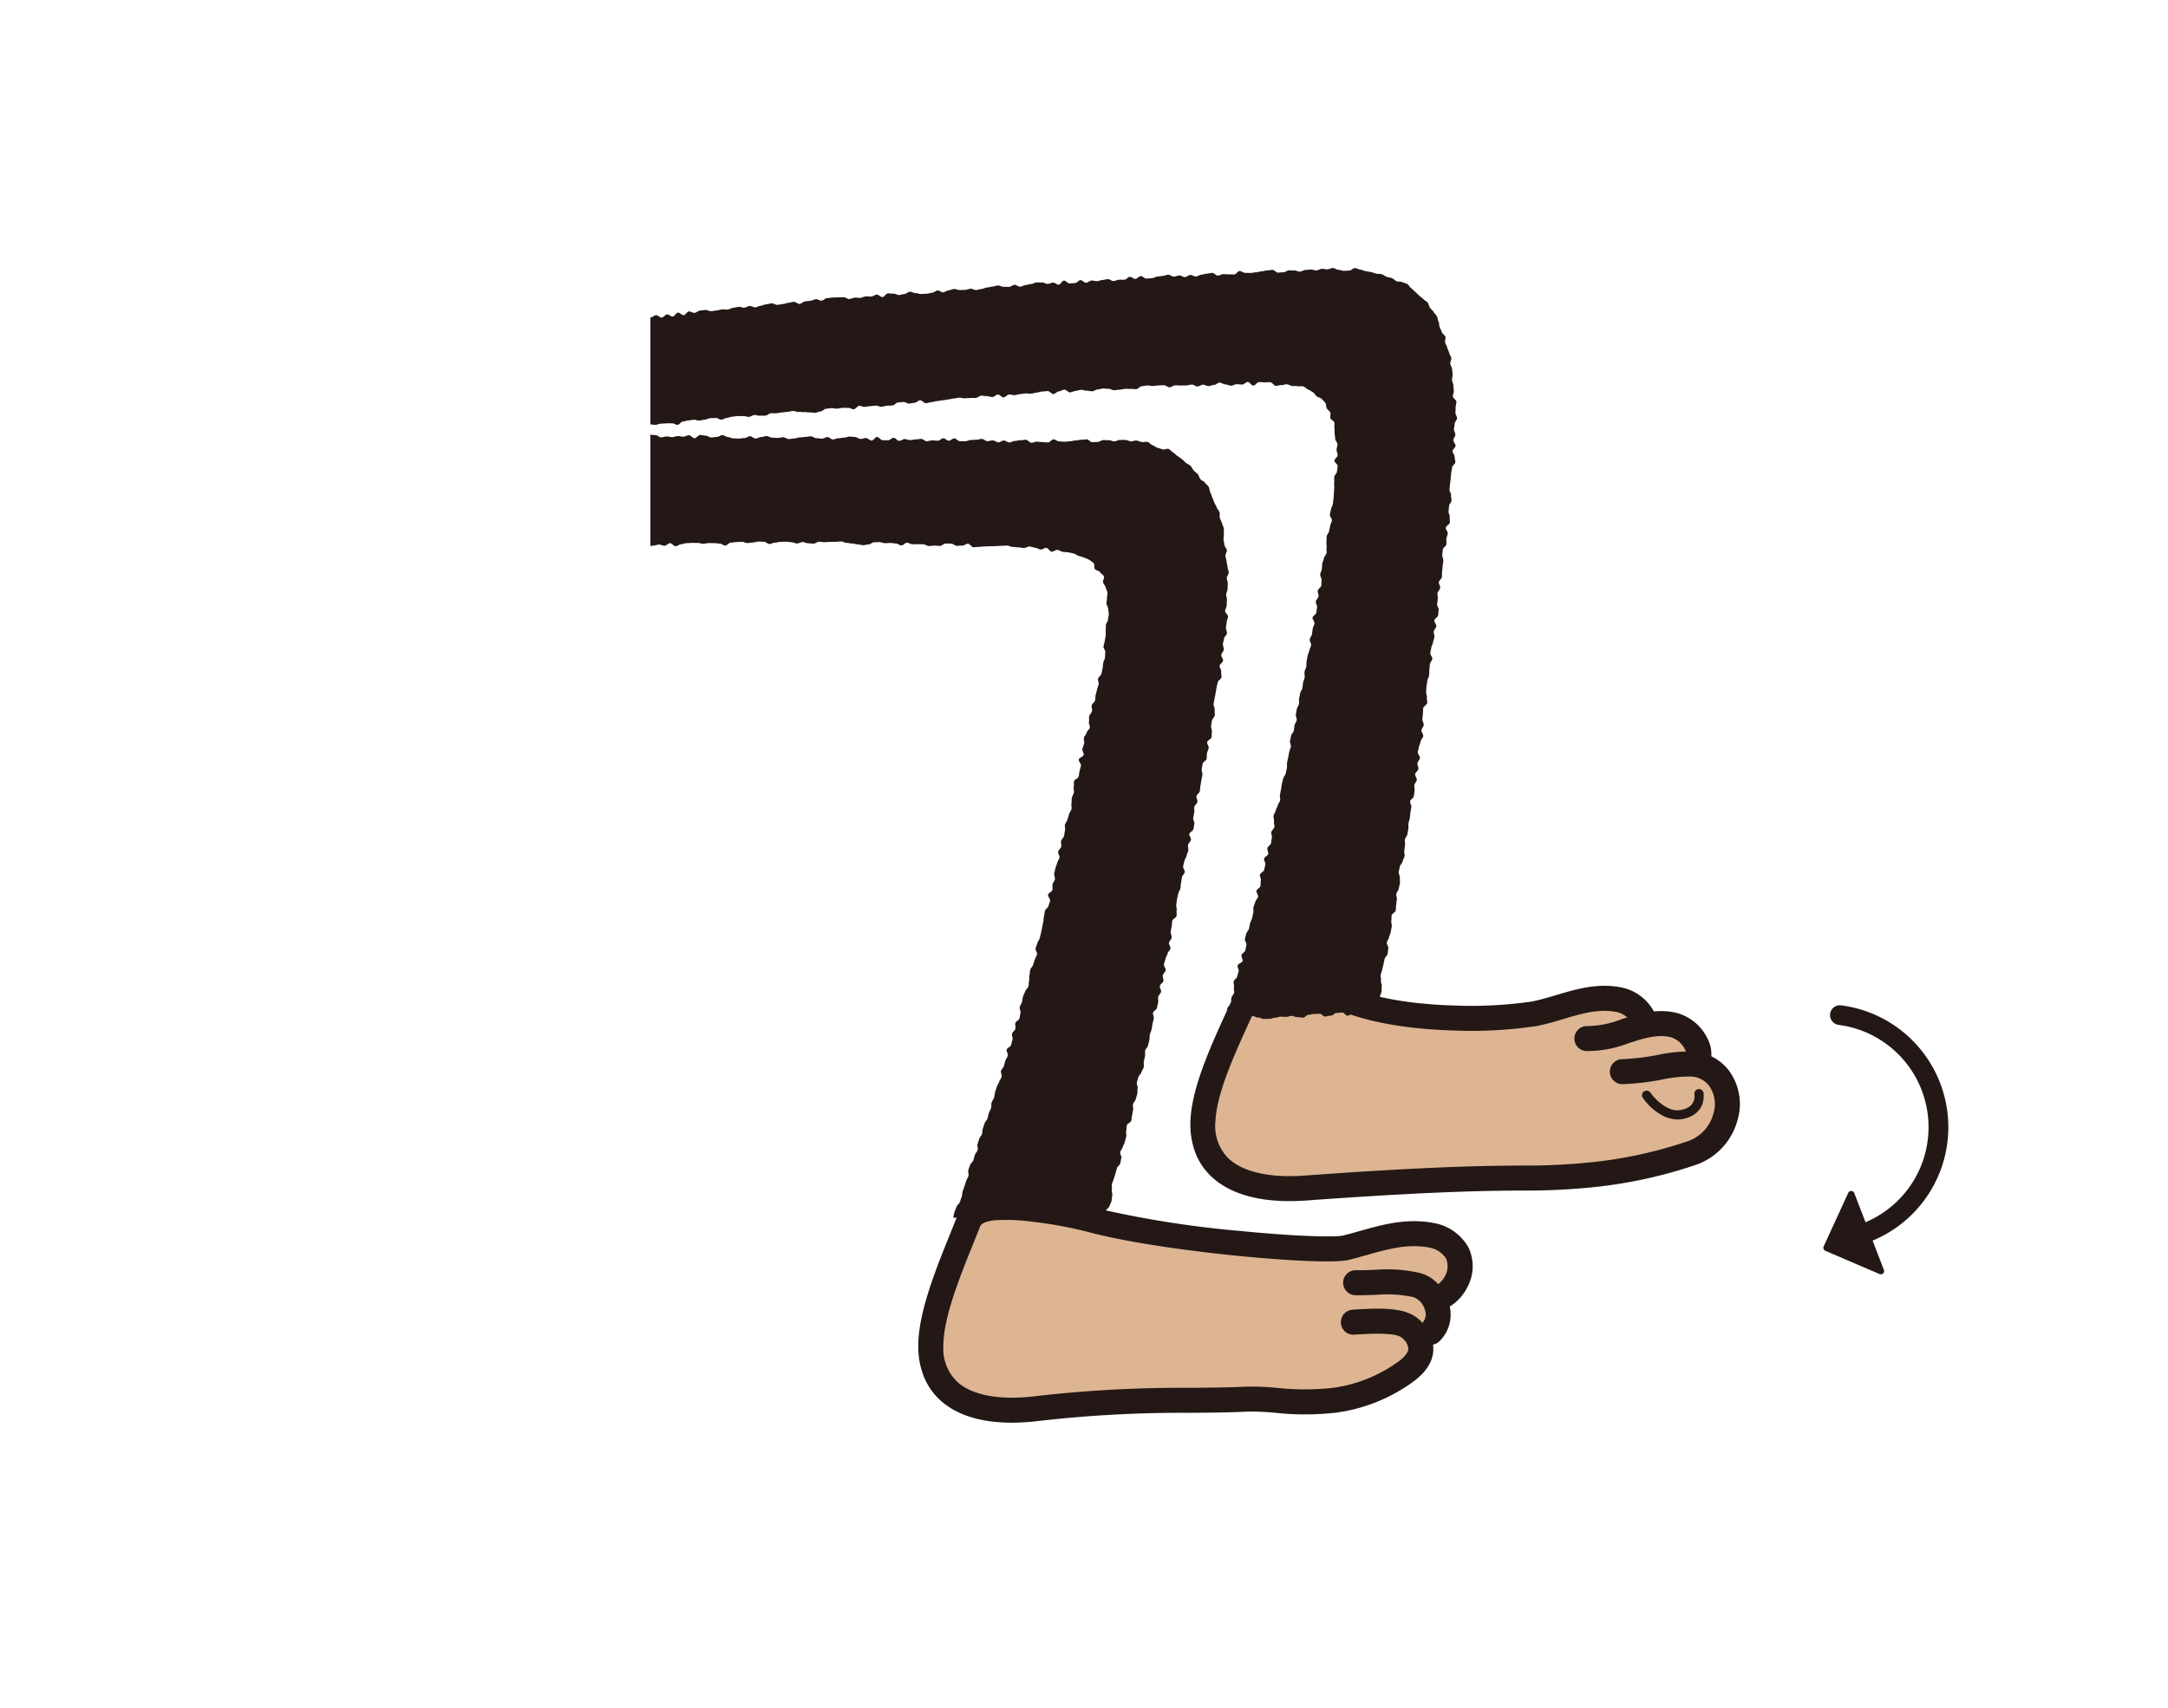
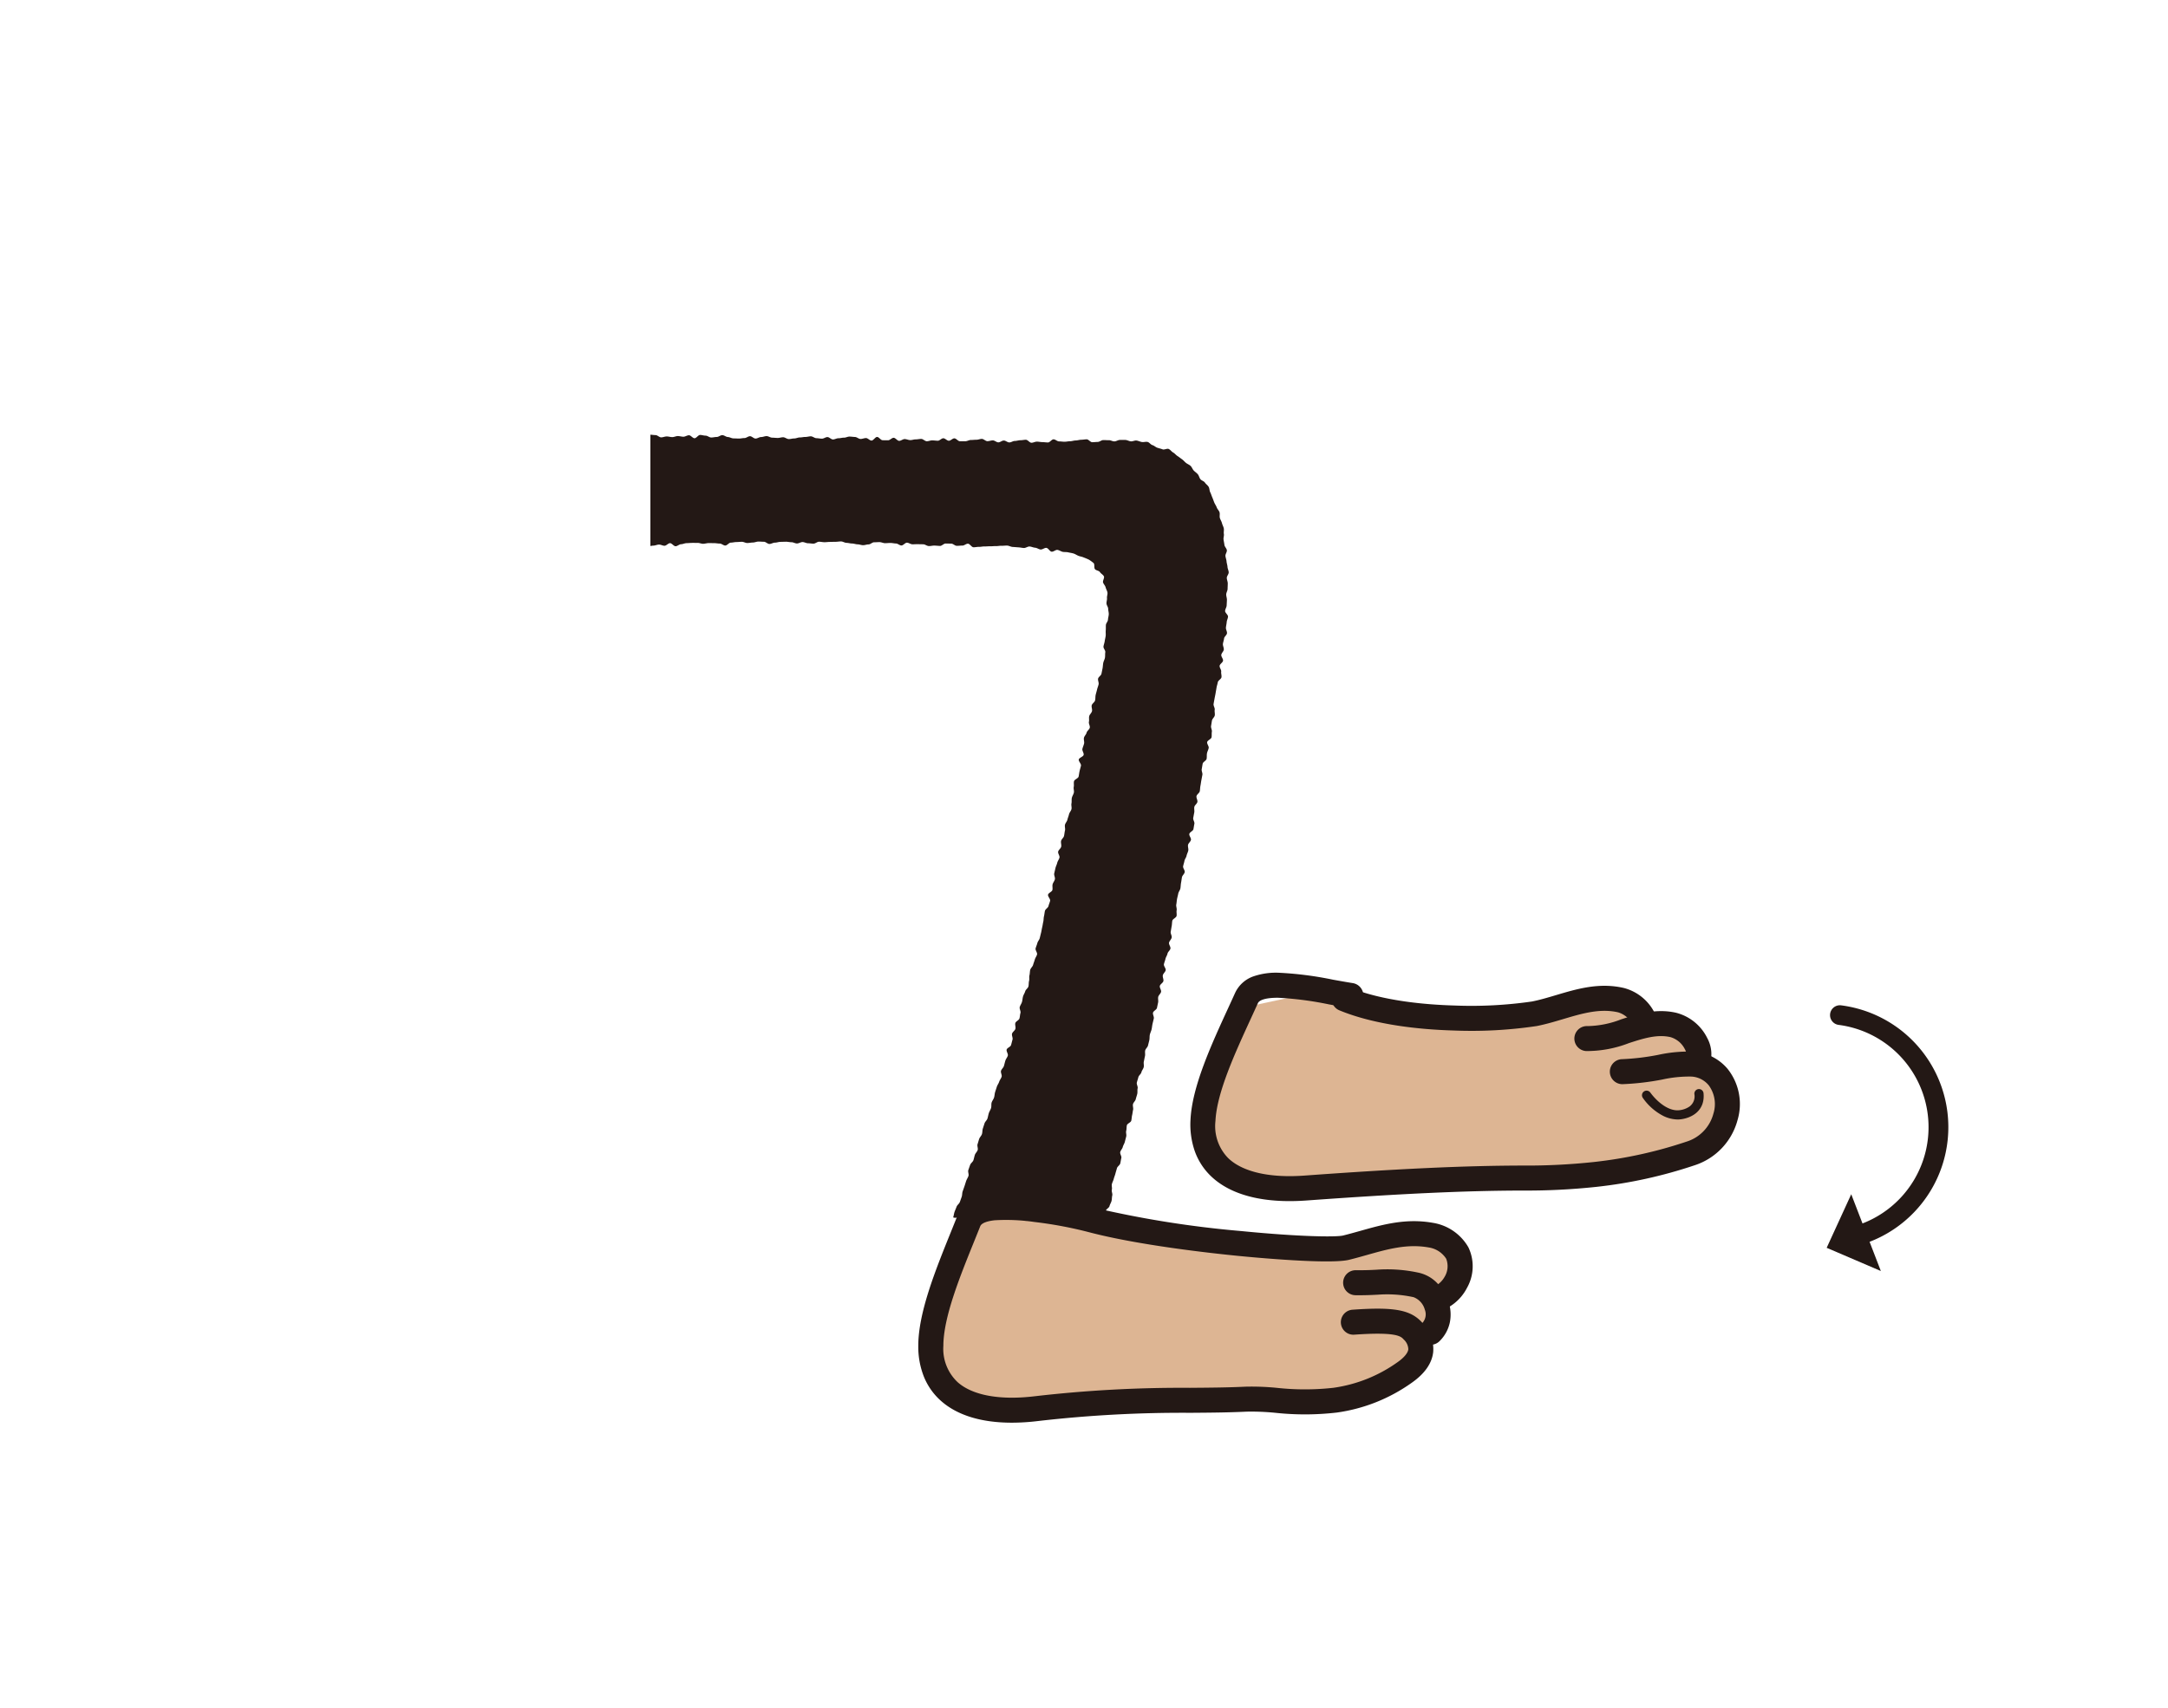
<svg xmlns="http://www.w3.org/2000/svg" width="330" height="260" viewBox="0 0 330 260">
  <defs>
    <style>.a{fill:#fff;stroke:#707070;}.b{fill:none;}.c{clip-path:url(#a);}.d{clip-path:url(#b);}.e{fill:#ddb593;}.f{clip-path:url(#c);}.g{fill:#231815;}</style>
    <clipPath id="a">
      <rect class="a" width="330" height="260" transform="translate(347 1701)" />
    </clipPath>
    <clipPath id="b">
      <rect class="a" width="204" height="222" transform="translate(498 1661)" />
    </clipPath>
    <clipPath id="c">
      <rect class="b" width="231.558" height="175.797" />
    </clipPath>
  </defs>
  <g class="c" transform="translate(-347 -1701)">
    <g class="d" transform="translate(-52 59)">
      <g transform="translate(464 1682.801)">
        <path class="e" d="M193.265,120.671l-1.792-4.191-5.981-1.684-5.182-3.65-15.343,2.615-16.685.3L137.3,109.794,123.741,112.7l-5.684,15.2.012,6.645,7.6,5.965,52.555-.807,18.457-7.527,1.146-7.944Z" />
        <g class="f">
          <path class="e" d="M185.373,117.133c.967-2.093-1.155-5.1-3.67-5.67-4.623-1.049-8.811,1.22-13.142,2.077-3.7.733-19.171,1.755-28.961-2.279" />
          <path class="g" d="M185.372,119.037a1.9,1.9,0,0,1-1.727-2.7,1.49,1.49,0,0,0-.169-1.179,3.558,3.558,0,0,0-2.194-1.837c-2.765-.627-5.475.179-8.345,1.033-1.295.385-2.633.783-4.006,1.055a67.156,67.156,0,0,1-12.621.684c-4.891-.138-11.885-.783-17.434-3.07a1.9,1.9,0,1,1,1.45-3.52c5.016,2.067,11.519,2.655,16.092,2.784a64.188,64.188,0,0,0,11.774-.613c1.2-.237,2.393-.593,3.659-.969,3.213-.956,6.536-1.945,10.273-1.1a7.3,7.3,0,0,1,4.767,3.868,5.114,5.114,0,0,1,.209,4.457A1.9,1.9,0,0,1,185.372,119.037Z" />
          <path class="e" d="M193.356,120.911c.967-2.093-1.155-5.1-3.67-5.67-4.623-1.049-8.734,2.331-13.142,2.077" />
          <path class="g" d="M193.355,122.815a1.9,1.9,0,0,1-1.727-2.7,1.49,1.49,0,0,0-.169-1.179,3.558,3.558,0,0,0-2.194-1.837c-2.043-.464-4.12.2-6.319.911a17.73,17.73,0,0,1-6.511,1.21,1.9,1.9,0,1,1,.219-3.8,14.707,14.707,0,0,0,5.127-1.034c2.469-.794,5.267-1.693,8.326-1a7.3,7.3,0,0,1,4.767,3.868,5.114,5.114,0,0,1,.209,4.457A1.9,1.9,0,0,1,193.355,122.815Z" />
          <path class="g" d="M131.28,142.066c-5.288,0-9.408-1.314-12.01-3.852a9.846,9.846,0,0,1-2.4-3.731,12.375,12.375,0,0,1-.658-4.812c.239-5.036,3.161-11.4,5.738-17.005.367-.8.714-1.554,1.054-2.306a4.819,4.819,0,0,1,2.876-2.542,10.613,10.613,0,0,1,3.715-.522,52.977,52.977,0,0,1,8.332,1.064c1.046.187,2.034.365,2.99.516a1.9,1.9,0,0,1-.6,3.76c-1-.158-2.048-.346-3.067-.529a50.548,50.548,0,0,0-7.691-1c-1.721-.014-2.847.287-3.091.825-.345.763-.694,1.522-1.063,2.327-2.433,5.3-5.191,11.3-5.395,15.6a6.955,6.955,0,0,0,1.915,5.637c2.171,2.118,6.3,3.071,11.616,2.685,14.527-1.055,24.458-1.512,33.208-1.527a96.365,96.365,0,0,0,10.872-.543,67.035,67.035,0,0,0,14.093-3.1,6.08,6.08,0,0,0,4.087-4.251,4.83,4.83,0,0,0-.7-4.317,3.658,3.658,0,0,0-2.638-1.338,18.831,18.831,0,0,0-4.437.451,40.027,40.027,0,0,1-6.036.706,1.9,1.9,0,1,1-.091-3.806,36.421,36.421,0,0,0,5.479-.652,21.592,21.592,0,0,1,5.415-.493,7.441,7.441,0,0,1,5.171,2.621,8.578,8.578,0,0,1,1.51,7.81,9.92,9.92,0,0,1-6.537,6.871,70.843,70.843,0,0,1-14.895,3.279,99.931,99.931,0,0,1-11.292.567c-8.655.015-18.506.469-32.938,1.517Q132.51,142.067,131.28,142.066Z" />
          <path class="g" d="M190.378,129.64a5.085,5.085,0,0,1-2.247-.568,8.58,8.58,0,0,1-3.068-2.719.7.7,0,0,1,1.131-.825c.99,1.357,2.737,2.878,4.4,2.7a3.357,3.357,0,0,0,1.6-.581,1.934,1.934,0,0,0,.714-1.882.7.7,0,0,1,1.393-.138c.262,2.645-1.753,3.8-3.558,3.993A3.488,3.488,0,0,1,190.378,129.64Z" />
-           <path class="g" d="M144.465,113.612c.047-.269-.214-.748-.165-1.028s.149-.534.2-.813.466-.479.516-.758.2-.525.254-.8.006-.562.056-.84-.175-.594-.125-.872-.1-.582-.048-.86.18-.532.23-.809.148-.538.2-.816.123-.543.173-.821.407-.492.457-.77.057-.555.107-.833-.276-.614-.227-.892.284-.516.333-.793.212-.529.261-.807.1-.548.153-.825-.11-.586-.061-.864,0-.567.045-.844.571-.468.619-.746.024-.559.071-.834.048-.555.1-.831-.12-.585-.073-.861.321-.509.367-.785.128-.543.175-.82-.045-.572,0-.849-.228-.6-.182-.879.13-.544.176-.82.366-.5.412-.782.253-.525.3-.8-.084-.58-.039-.857.069-.555.114-.832-.066-.577-.021-.854.331-.514.375-.791.1-.551.148-.829-.018-.569.026-.847.164-.541.207-.819.044-.558.087-.835.1-.55.138-.827-.221-.6-.178-.876.509-.488.551-.766.078-.554.12-.832-.081-.578-.04-.856.337-.516.378-.794-.287-.609-.246-.887.45-.5.49-.78-.184-.594-.144-.872.341-.519.38-.8-.368-.617-.329-.895.14-.546.179-.824.218-.536.257-.815.355-.518.393-.8-.31-.609-.272-.888.309-.526.346-.805-.243-.6-.206-.879.051-.56.087-.839.008-.565.044-.844.56-.5.6-.776-.079-.578-.044-.858-.149-.587-.115-.867.023-.565.057-.845.1-.556.129-.837.24-.54.273-.821.005-.569.037-.85.048-.564.08-.846.333-.533.364-.814-.331-.6-.3-.873.115-.546.148-.823.232-.532.265-.808.176-.538.209-.814-.128-.575-.094-.851.354-.517.389-.793-.342-.6-.307-.88.536-.493.571-.769.054-.555.089-.831-.271-.6-.235-.874.063-.554.1-.831-.082-.574-.046-.85.377-.515.413-.792-.232-.593-.2-.87.416-.51.452-.787.005-.564.041-.841.046-.557.081-.833.065-.554.1-.831-.2-.587-.16-.863.051-.556.086-.833.511-.5.545-.775-.034-.567,0-.844.17-.542.2-.819-.326-.6-.294-.878.582-.5.614-.771-.041-.568-.01-.845-.213-.586-.183-.863.048-.557.077-.834.342-.526.37-.8-.1-.572-.07-.849-.262-.587-.236-.864.061-.554.086-.832.075-.553.1-.83.055-.556.077-.833.108-.551.128-.829.481-.527.5-.805-.128-.569-.111-.847-.322-.578-.307-.855.438-.538.451-.816-.35-.574-.34-.851.3-.549.31-.826-.215-.564-.21-.842.1-.557.1-.834.365-.559.365-.836-.241-.559-.244-.836.039-.561.032-.838.126-.566.115-.842-.522-.535-.537-.811.159-.567.14-.843-.036-.556-.06-.831-.184-.542-.213-.816.13-.575.1-.849-.052-.557-.092-.829-.222-.529-.269-.8.206-.606.152-.876-.26-.519-.321-.788-.223-.52-.292-.786-.242-.509-.32-.774.119-.621.032-.883-.439-.439-.536-.7-.219-.508-.327-.762-.053-.586-.173-.835-.12-.572-.251-.814-.362-.442-.507-.677-.393-.409-.551-.636-.174-.567-.345-.784-.485-.324-.669-.53-.44-.341-.638-.535-.383-.392-.6-.572-.389-.393-.613-.559-.349-.472-.584-.623-.549-.167-.793-.3-.6-.014-.855-.134-.431-.361-.691-.465-.536-.113-.8-.2-.472-.316-.743-.391-.553-.033-.828-.094-.519-.181-.8-.229-.536-.117-.815-.153-.533-.2-.814-.228-.543-.225-.824-.239-.568.389-.851.384-.548.034-.83.038-.553-.156-.839-.151-.558-.285-.843-.279-.549.191-.833.2-.556-.085-.84-.078-.548.23-.832.238-.558-.133-.842-.125-.553.049-.836.058-.544.246-.825.255-.558-.18-.839-.171S131.477.35,131.2.36s-.543.278-.823.288-.551.049-.832.059-.57-.432-.85-.421-.551.077-.831.088-.55.122-.83.133-.549.135-.829.147-.551.094-.831.105-.556-.029-.836-.017-.569-.29-.849-.277-.533.5-.813.515-.557-.023-.836-.01-.558-.044-.838-.031-.547.2-.827.212-.577-.419-.856-.406-.552.1-.832.118-.55.143-.83.157-.544.263-.824.277-.57-.253-.849-.239-.542.315-.822.33-.571-.265-.851-.25-.549.161-.829.175-.574-.3-.854-.289-.549.17-.829.185-.554.079-.833.1-.546.23-.826.246-.556.045-.836.06-.58-.394-.86-.378-.536.409-.816.424-.578-.33-.857-.314-.535.421-.815.437-.557-.009-.836.007-.546.178-.825.194-.575-.3-.853-.288-.551.118-.829.134-.548.157-.827.174-.564-.108-.843-.092-.539.319-.818.336-.583-.415-.862-.4-.532.425-.811.442-.556.043-.835.06-.587-.448-.866-.431-.521.6-.8.618-.58-.33-.859-.312-.547.186-.827.2-.575-.244-.854-.226-.561-.013-.84.005-.546.215-.825.233-.551.141-.831.159-.544.233-.824.252-.581-.311-.86-.292-.54.294-.818.312-.561-.023-.84,0-.576-.23-.855-.211-.55.146-.829.165-.552.127-.831.146-.546.2-.825.223-.551.144-.83.163-.577-.223-.857-.2-.55.155-.829.175-.562.007-.841.027-.575-.182-.855-.162-.548.19-.828.21-.541.28-.821.3-.585-.306-.865-.285-.538.33-.818.351-.553.127-.833.148-.561.023-.841.044-.575-.157-.855-.135-.582-.236-.862-.214-.538.327-.819.348-.553.13-.833.152-.582-.231-.862-.209-.569-.059-.849-.037-.522.543-.8.565-.6-.4-.877-.379-.543.27-.823.292-.568-.05-.849-.027-.548.2-.828.228-.569-.053-.85-.03-.549.186-.829.209-.59-.3-.87-.273-.567-.012-.847.012-.565.014-.845.038-.56.062-.84.086-.535.359-.815.383-.587-.243-.867-.219-.548.211-.828.235-.559.075-.839.1-.534.362-.814.387-.6-.352-.878-.327-.554.129-.834.155-.552.16-.831.186-.558.1-.838.122-.589-.256-.869-.23-.555.12-.835.146-.548.194-.828.22-.546.215-.825.242-.588-.225-.868-.2-.544.222-.824.25-.581-.153-.86-.126-.555.121-.834.149-.544.23-.823.258-.57-.045-.849-.016-.553.133-.832.161-.558.078-.837.107-.588-.212-.867-.183-.56.056-.839.085-.531.327-.81.357-.592-.248-.87-.218-.509.533-.787.563-.611-.412-.889-.381-.5.572-.779.6-.606-.357-.884-.326-.514.45-.791.481-.612-.395-.889-.363-.528.315-.805.348-.566-.008-.843.025-.557.072-.833.106-.535.243-.811.277-.578-.1-.853-.065-.558.055-.833.091-.512.412-.787.447-.631-.5-.905-.466-.537.211-.811.248-.56.04-.834.078-.552.093-.825.131-.557.061-.83.1-.569.014-.843.054-.527.286-.8.328-.542.176-.814.218-.574-.034-.845.009-.56.052-.83.1-.564.022-.834.068-.506.369-.775.416-.572,0-.842.049-.572-.014-.839.037-.514.3-.78.355-.608-.176-.872-.121-.717.249-.98.306c-.146.4-.024.49-.058.919s.313.456.28.884-.405.4-.438.827.406.464.373.893-.082.424-.116.852-.374.4-.407.828.389.461.355.889-.424.4-.457.829-.033.429-.066.858.086.438.052.867-.245.414-.279.844.43.466.4.9-.037.429-.071.858-.044.428-.078.856-.057.429-.091.86-.232.416-.265.848.167.448.133.881-.6.49-.485.91.539.176,1.088.123c.233-.022.47-.5.794-.526.254-.024.539,0,.845-.026.261-.025.532-.132.83-.16.264-.025.585.391.877.363.268-.025.546-.06.837-.087.269-.026.542-.128.831-.156.272-.025.53-.279.818-.306.272-.026.544-.142.83-.169s.544-.145.83-.171.555-.027.84-.054.6.462.886.436.523-.385.806-.412.585.279.869.252.55-.095.833-.121.546-.145.829-.171.542-.2.824-.223.574.141.856.115.521-.432.8-.458.6.426.882.4.529-.345.811-.371.542-.2.824-.229.554-.079.836-.105.558-.038.839-.064.571.094.852.068.549-.146.83-.172.56-.029.841-.054.564.019.845-.006.586.257.867.232.515-.481.795-.506.547-.13.827-.155.552-.083.831-.109.573.145.853.12.55-.118.829-.143.544-.188.824-.214.559-.016.839-.041.587.291.867.266.54-.245.82-.27.547-.163.827-.188.556-.065.836-.09.565.028.845,0,.575.145.855.12.54-.262.82-.287.575.135.855.111.564.011.844-.013.534-.338.814-.363.566.024.846,0,.554-.1.833-.12.556-.065.836-.09.553-.106.833-.13.577.164.857.14.567.048.847.023.57.072.85.048.57.075.85.051.549-.175.829-.2.532-.379.812-.4.557-.081.837-.1.574.1.854.077.557-.1.838-.119.568.022.849,0,.586.235.867.211.525-.493.806-.516.581.178.862.154.559-.089.84-.112.561-.053.842-.077.583.2.864.176.555-.14.836-.163.566-.017.847-.04.531-.431.812-.454.563-.052.844-.075.589.267.87.244.559-.1.84-.127.538-.356.819-.379.605.47.886.448.557-.134.838-.156.556-.138.838-.16.559-.1.84-.12.56-.1.841-.125.557-.127.838-.149.559-.11.84-.132.577.124.858.1.565-.026.846-.048.568.011.849-.011.543-.322.824-.343.573.086.854.065.579.164.86.143.54-.362.82-.382.6.453.881.433.536-.418.817-.438.575.117.855.1.556-.144.836-.164.561-.083.84-.1.57.049.85.029.556-.135.836-.155.556-.143.835-.162.562-.053.841-.072.6.469.876.45.54-.377.819-.4.553-.25.833-.268.6.435.877.417.555-.2.835-.22.558-.15.837-.167.575.147.854.131.572.106.849.089.55-.265.827-.281.557-.124.834-.139.567.059.843.045.58.233.858.219.561-.08.837-.094.558-.1.832-.118.565.019.839.007.564.047.837.036.546-.431.819-.441c.25-.009.529-.1.842-.117.262-.011.55.093.85.081.269-.012.549-.075.844-.087.272-.012.555-.021.847-.033.275-.012.573.325.863.313s.548-.281.837-.293.562.036.849.024.562,0,.848-.007.559-.125.844-.136.577.3.862.293.554-.263.838-.273.573.218.857.208.562-.169.846-.178.56-.346.844-.355.58.288.863.281.577.2.86.2.568-.225.85-.231.574.059.856.055.568-.393.848-.4.577.56.855.559.573-.533.85-.533.578.031.854.034c.294,0,.581-.029.854-.022.3.008.562.538.83.549.3.013.589-.117.85-.1.314.022.614-.16.859-.128.281.036.537.2.8.248s.578-.022.84.04c.277.065.608-.045.865.036s.48.366.729.471a7.34,7.34,0,0,1,.723.421c.242.137.361.441.58.607s.548.195.743.392a5.891,5.891,0,0,1,.571.608c.16.216.079.586.217.834s.432.38.543.643c.1.244-.072.588.014.86.08.252.539.4.6.683.061.258-.036.561.013.842.045.262,0,.543.033.825.032.265.063.534.085.817.021.266.333.524.345.808.012.267-.142.551-.138.834,0,.268.171.546.168.829s-.485.534-.494.816.5.566.489.848-.086.544-.1.825-.387.519-.41.8.008.548-.018.829.041.555.011.836-.018.549-.05.829-.028.549-.062.828-.068.543-.105.82-.237.522-.277.8-.133.537-.174.816.359.609.317.885-.219.527-.263.806-.133.54-.179.819-.314.519-.36.793.007.571-.039.845.076.583.03.857.029.574-.016.848-.358.51-.4.783-.2.536-.243.81-.021.565-.066.838-.206.534-.251.807.262.611.217.884-.01.566-.055.839-.491.486-.536.758.162.594.117.866-.366.506-.411.779.233.6.188.877-.066.554-.111.827-.527.477-.572.75.34.625.294.9-.225.53-.271.8-.068.555-.115.829-.294.517-.34.79.254.61.208.883-.222.528-.27.8-.207.529-.255.8-.105.548-.153.821-.006.564-.055.838-.216.525-.265.8.067.576.018.848-.187.529-.237.8-.052.552-.1.824-.3.507-.347.779-.1.541-.156.812.022.565-.029.836-.274.509-.326.78-.092.542-.144.814.183.6.13.867-.278.506-.332.777-.062.548-.116.82-.346.491-.4.763-.117.537-.172.809.188.6.132.872-.194.522-.25.794-.094.543-.151.815-.116.539-.173.812.02.568-.038.841-.111.541-.17.814-.33.494-.389.768-.133.537-.192.81-.074.551-.133.824-.1.545-.164.819.084.582.023.854-.29.5-.351.773-.255.51-.316.783-.267.508-.329.782.128.6.065.873.116.594.054.867-.394.481-.457.755.14.6.077.876-.065.565-.13.843-.49.461-.553.734.192.618.128.89-.56.443-.624.714.249.633.185.9-.116.548-.18.82-.573.439-.637.711.2.622.134.893,0,.575-.066.846-.53.449-.595.72.3.648.233.918-.35.492-.415.763-.2.527-.268.8.024.583-.042.853-.109.55-.175.82-.242.517-.309.786-.1.553-.163.822-.348.491-.415.759-.144.541-.212.809.3.653.234.921-.1.551-.171.819-.511.447-.58.713.236.639.167.906-.687.4-.757.673.223.64.152.907-.152.541-.223.807-.454.46-.525.724.108.609.036.872.088.608.016.87-.334.492-.408.753.051.6-.024.862-.5.443-.574.7c-.081.275-.035.578-.112.832-.084.277-.246.576-.326.827.409.117.434-.266.858-.281s.426.011.85,0,.429.072.854.057.428.067.854.052.418-.242.844-.257.434.228.86.212.434.226.859.211.426,0,.851-.011.421-.163.847-.178.422-.131.848-.146.428.035.853.02.421-.128.846-.143.434.2.86.184.429.088.854.073.41-.409.834-.424.421-.121.846-.136.428,0,.855-.016.441.421.867.406.423-.118.849-.133.414-.386.841-.4.426-.053.852-.068.445.49.871.475.412-.4.838-.413.437.253.865.238.421-.234.849-.249.421.125.845.2c.465.08.523.151.931.016" />
          <path class="e" d="M154.741,156.863l3.082-5.857-5.831-3.711-14.959,2.082L97.4,144.938,87.68,142.2l-7.414,5.486-3.513,17.622,2.939,6.551,8.527,2.5,50.025-1.3,12.717-5.7,1.655-4.909Z" />
          <path class="e" d="M152.775,162.039c2.583-2.549.263-6.769-2.276-7.222-4.667-.832-4.738-.28-9.152-.327" />
          <path class="g" d="M152.775,163.943a1.9,1.9,0,0,1-1.337-3.258,1.934,1.934,0,0,0,.439-2.093,2.821,2.821,0,0,0-1.712-1.9,18.831,18.831,0,0,0-5.391-.381c-.846.044-1.9.1-3.447.083a1.9,1.9,0,1,1,.041-3.807c1.429.015,2.373-.034,3.207-.078a22.342,22.342,0,0,1,6.259.435,5.558,5.558,0,0,1,2.95,1.634,7.138,7.138,0,0,1,1.729,2.885,6.179,6.179,0,0,1,.188,3,5.624,5.624,0,0,1-1.589,2.929A1.9,1.9,0,0,1,152.775,163.943Z" />
          <path class="g" d="M89,175.8c-4.619,0-8.3-1.125-10.77-3.32a9.845,9.845,0,0,1-2.573-3.614,12.372,12.372,0,0,1-.882-4.776c0-5.042,2.624-11.531,4.936-17.256.329-.816.641-1.586.945-2.353.743-1.871,2.525-2.977,5.3-3.285a32.528,32.528,0,0,1,6.984.268,65.292,65.292,0,0,1,8.819,1.659,157,157,0,0,0,22.139,3.5c9.021.889,14.519.933,15.543.68.868-.214,1.748-.463,2.6-.7,3.42-.965,6.957-1.963,11.076-1.229a7.6,7.6,0,0,1,5.394,3.728,6.688,6.688,0,0,1-.217,6.18,7.186,7.186,0,0,1-4.528,3.654l-.9-3.7-.02.005a3.465,3.465,0,0,0,2.023-1.614,3.122,3.122,0,0,0,.258-2.794,3.841,3.841,0,0,0-2.673-1.714c-3.258-.581-6.229.258-9.374,1.145-.88.248-1.791.505-2.72.735-2.95.728-14.536-.362-16.829-.588-4.331-.427-15.215-1.632-22.731-3.6a61.473,61.473,0,0,0-8.3-1.561,29.884,29.884,0,0,0-6.114-.265c-.711.079-1.939.3-2.179.906-.309.778-.622,1.553-.954,2.374-2.183,5.4-4.657,11.528-4.659,15.832a6.953,6.953,0,0,0,2.177,5.54c2.268,2.014,6.434,2.774,11.731,2.139a194.668,194.668,0,0,1,23.625-1.284c2.951-.022,5.739-.042,8.453-.174a39.6,39.6,0,0,1,4.8.181,39.145,39.145,0,0,0,8.585-.011,22.036,22.036,0,0,0,9.7-3.855c1.389-.965,1.663-1.669,1.7-2a2.088,2.088,0,0,0-.7-1.5c-.423-.474-1.062-1.19-7.528-.732a1.9,1.9,0,0,1-.269-3.8c6.385-.452,8.87.014,10.638,1.994a5.636,5.636,0,0,1,1.644,4.478c-.2,1.723-1.318,3.3-3.312,4.683a25.758,25.758,0,0,1-11.339,4.5,42.222,42.222,0,0,1-9.4.037,37.068,37.068,0,0,0-4.33-.174c-2.792.135-5.618.156-8.61.178a191.422,191.422,0,0,0-23.2,1.257A33.2,33.2,0,0,1,89,175.8Z" />
          <path class="g" d="M103.163,145.382c.066-.265-.163-.761-.1-1.037s.185-.523.253-.8.5-.446.566-.721.239-.51.308-.785.044-.56.112-.834-.133-.6-.065-.879-.059-.587.01-.861.215-.518.283-.792.185-.527.253-.8.161-.533.228-.807.44-.464.508-.737.094-.551.163-.824-.234-.632-.166-.906.319-.5.385-.769.248-.513.315-.787.141-.539.209-.813-.071-.592,0-.865.037-.566.1-.84.6-.428.668-.7.061-.556.128-.828.085-.551.15-.823-.079-.591-.015-.863.355-.487.421-.759.163-.533.228-.806-.005-.574.06-.847-.187-.617-.121-.89.166-.533.23-.806.4-.479.464-.752.287-.506.351-.78-.044-.584.019-.857.107-.549.172-.823-.027-.58.035-.854.365-.49.428-.764.14-.542.2-.816.019-.57.083-.844.2-.529.262-.8.08-.554.142-.827.132-.543.194-.816-.18-.613-.119-.886.541-.453.6-.727.115-.548.175-.822-.042-.582.019-.857.37-.492.431-.767-.246-.627-.187-.9.483-.47.542-.745-.143-.6-.085-.88.375-.494.433-.77-.325-.64-.268-.915.178-.535.235-.81.253-.52.31-.8.39-.493.446-.768-.268-.629-.211-.9.344-.5.4-.78-.2-.614-.146-.891.089-.554.144-.83.046-.564.1-.84.592-.458.646-.734-.039-.582.014-.859-.109-.6-.056-.873.062-.561.115-.838.132-.549.184-.827.276-.523.327-.8.045-.567.1-.845.085-.56.136-.839.37-.509.419-.788-.291-.616-.24-.89.151-.536.2-.81.269-.515.321-.788.211-.525.263-.8-.088-.583-.035-.856.389-.491.442-.765-.3-.625-.246-.9.568-.456.622-.729.091-.55.146-.824-.23-.613-.175-.887.1-.549.155-.823-.042-.577.013-.851.412-.487.466-.761-.191-.608-.136-.882.448-.479.5-.752.043-.561.1-.835.083-.552.138-.827.1-.549.157-.823-.154-.6-.1-.875.089-.553.143-.828.546-.465.6-.74.006-.569.058-.844.207-.531.259-.806-.283-.625-.232-.9.616-.455.667-.731,0-.571.049-.846-.172-.6-.122-.878.088-.554.137-.83.379-.5.427-.779-.056-.58-.009-.856-.217-.606-.172-.882.1-.552.149-.828.115-.549.159-.826.1-.552.141-.829.15-.545.192-.822.52-.491.561-.768-.081-.58-.043-.858-.273-.6-.236-.882.481-.5.517-.781-.3-.6-.266-.882.35-.524.382-.8-.164-.585-.134-.863.147-.549.175-.828.417-.525.444-.8-.186-.583-.162-.861.1-.558.119-.836.184-.552.2-.831-.461-.593-.444-.872.223-.55.236-.829.031-.561.041-.84-.114-.564-.107-.843.205-.558.209-.837.026-.562.026-.841-.142-.56-.146-.839.3-.57.29-.848-.172-.558-.185-.836-.128-.555-.145-.833-.142-.551-.166-.828.244-.586.214-.863-.332-.527-.367-.8-.094-.55-.135-.825.1-.583.049-.856.042-.582-.014-.853-.214-.531-.279-.8-.244-.518-.317-.785.03-.6-.051-.861-.335-.483-.427-.745-.274-.494-.377-.752-.19-.523-.3-.776-.187-.532-.313-.779-.1-.586-.243-.827-.412-.409-.564-.642-.529-.305-.694-.529-.212-.529-.391-.743-.422-.359-.614-.562-.273-.5-.478-.7-.479-.286-.7-.463-.388-.4-.617-.558-.438-.337-.676-.485-.41-.4-.659-.536-.422-.421-.679-.539-.671.157-.934.055-.524-.154-.793-.243-.477-.321-.75-.4-.472-.425-.749-.487-.585.061-.864.013-.535-.187-.814-.224-.577.146-.86.12-.544-.195-.828-.212-.556,0-.838,0-.56.219-.844.22-.562-.191-.847-.182-.555-.025-.843-.018-.549.273-.835.28-.557.04-.842.045-.563-.444-.849-.44-.555.064-.839.067-.555.105-.841.107-.556.117-.839.118-.557.073-.842.074-.558-.051-.842-.051-.557-.314-.841-.314-.558.477-.842.476-.558-.049-.841-.051-.557-.072-.841-.073-.56.17-.842.168-.555-.45-.839-.453-.559.074-.84.071-.561.111-.844.108-.56.23-.844.227-.551-.287-.832-.29-.559.28-.839.277-.552-.3-.832-.3-.558.125-.837.121-.553-.342-.833-.346-.559.133-.839.129-.558.041-.838.037-.559.192-.841.188-.558.006-.838,0-.55-.434-.832-.438-.563.369-.843.364-.552-.372-.834-.377-.565.381-.845.376-.558-.051-.839-.056-.561.137-.842.132-.553-.347-.834-.352-.561.075-.842.07-.561.115-.842.11-.557-.152-.838-.157-.565.275-.846.27-.55-.46-.832-.465-.567.382-.848.377-.56,0-.842-.006-.551-.494-.832-.5-.571.556-.852.551-.551-.376-.831-.381-.561.141-.841.137-.554-.291-.834-.3-.558-.059-.838-.063-.563.169-.843.164-.561.095-.842.09-.562.187-.843.183-.554-.358-.835-.362-.564.248-.845.243-.559-.07-.84-.074-.556-.278-.837-.282-.562.1-.843.095-.562.081-.843.076-.564.157-.845.153-.562.1-.843.093-.558-.271-.839-.275-.563.108-.845.105-.56-.04-.84-.044-.558-.23-.839-.234-.563.143-.843.14-.564.233-.845.23-.558-.354-.839-.357-.565.283-.846.28-.563.08-.844.077-.562-.023-.843-.026-.561-.2-.842-.208-.56-.283-.842-.286-.565.281-.847.279-.563.082-.845.08-.561-.279-.843-.28-.563-.108-.845-.109-.567.5-.849.5-.562-.451-.844-.452-.566.224-.848.223-.564-.1-.846-.1-.566.159-.848.158-.565-.1-.847-.1-.565.14-.847.139-.565-.344-.848-.344-.565-.059-.848-.059-.565-.032-.847-.032-.566.016-.847.017-.566.313-.847.314-.568-.29-.849-.289-.565.165-.847.167-.566.029-.847.031-.564.317-.846.319-.568-.4-.849-.4-.565.085-.846.087-.564.116-.846.119-.564.051-.846.055-.568-.3-.849-.3-.563.076-.845.08-.562.15-.843.154-.561.171-.841.176-.568-.271-.848-.266-.561.18-.842.185-.566-.2-.847-.192-.563.079-.844.085-.559.188-.84.194-.565-.088-.845-.081-.559.091-.84.1-.559.036-.839.044-.569-.255-.848-.247-.559.014-.837.022-.549.287-.826.3-.585-.282-.861-.257-.5.529-.777.57-.639-.379-.909-.323-.429.621-.7.694-.659-.25-.921-.161-.392.551-.648.655-.705-.2-.954-.081-.39.479-.63.616-.524.222-.754.374-.464.324-.684.491-.326.483-.534.666-.529.253-.723.45-.4.4-.579.613-.077.64-.237.865-.8.149-.943.387-.164.573-.282.822-.268.517-.36.776A8.059,8.059,0,0,0,.279,34a7.88,7.88,0,0,0-.167.842A7.139,7.139,0,0,0,0,35.7c0,.28.234.563.277.838a5.725,5.725,0,0,0,.28.794,5.786,5.786,0,0,0,.195.825,5.828,5.828,0,0,0,.4.753,6.249,6.249,0,0,0,.477.714c.182.2.58.2.8.384a7.068,7.068,0,0,0,.6.582,7.973,7.973,0,0,0,.663.535c.237.129.578.071.842.185.248.108.408.482.679.577s.532.186.807.262.548.121.828.181.606-.232.888-.186.5.451.78.485.592-.381.878-.359.541.086.826.1.546.36.833.362.551-.423.837-.429.564.38.843.374l.834-.019c.277-.006.553-.132.832-.137s.559.2.838.194.547-.476.827-.482.556-.007.835-.012.556,0,.835-.007.557.013.836.008.559.187.837.182.551-.213.829-.219.565.415.843.41.557.021.835.016.547-.459.826-.464.557.044.836.039.556-.091.834-.1.566.434.845.429.556-.018.835-.023.556-.087.836-.091.553-.239.833-.244.557-.1.835-.1.557-.1.837-.108.56.016.839.011.569.508.85.5.553-.344.834-.348.564.322.844.318.559-.053.838-.057.558-.1.838-.106.558-.154.838-.158.562.184.842.18.555-.39.835-.394.567.472.847.468.556-.3.836-.307.558-.161.838-.164.56-.035.84-.039.561.006.841,0,.563.139.843.135.559-.1.839-.106.561.016.841.012.562.065.842.062.564.3.844.3.556-.438.836-.441.56-.086.84-.088.561-.039.84-.041.563.19.843.187.56-.072.839-.075.56-.143.84-.145.561.029.84.027.564.338.843.336.559-.2.838-.2.561-.118.839-.119.561-.019.84-.02.561.075.839.074.562.192.84.191.56-.215.838-.216.561.183.839.183.56.06.838.059.56-.29.837-.291.56.073.838.073.56-.047.837-.047.559-.016.836-.015.564-.056.843-.055.563.215.841.216.563.1.841.1.559.123.837.125.559.128.836.13.562-.122.838-.12.562-.327.837-.324.56-.026.834-.023.557.157.831.161.565-.039.84-.035.559.08.833.085.552.3.825.3.569-.434.84-.427.553.24.824.247.558-.026.829-.017c.25.008.535.009.847.018.262.007.539.261.841.268.267.007.552-.08.849-.073.271.007.554.044.845.051.275.007.569-.372.858-.365s.56.008.849.015.552.329.838.336.563-.044.85-.036.572-.3.858-.288.548.534.834.543.566-.072.849-.063.568-.074.852-.064.569-.034.854-.024.571-.037.855-.026.575-.061.858-.049.576-.042.858-.03.565.194.847.207.571.046.852.06.569.085.849.1.59-.246.867-.228.565.166.841.185c.292.021.561.249.834.271.294.023.605-.272.876-.247.3.028.528.55.795.58.3.033.627-.307.888-.271.31.044.564.246.807.294.279.055.571.013.834.077s.558.1.818.179.507.259.758.357.562.13.8.251a8.245,8.245,0,0,1,.788.333,6.713,6.713,0,0,1,.693.505c.207.181.04.731.222.941s.605.211.757.448.475.383.6.64c.114.241-.217.678-.125.948.086.25.32.457.388.735.063.257.23.5.277.787.043.261-.1.558-.071.841.028.265-.091.542-.076.826.014.266.257.529.259.813,0,.267.1.545.087.828s-.105.541-.121.824-.295.523-.316.805.006.543-.022.824.022.548-.011.828-.11.533-.147.812-.145.528-.186.806.323.6.276.883-.006.557-.055.835-.21.522-.26.8-.052.55-.106.826-.109.537-.164.811-.452.467-.511.742.137.593.077.868-.175.523-.236.8-.149.534-.211.809-.025.563-.09.838-.447.477-.511.751.107.606.044.88-.36.5-.425.771.019.585-.044.859.194.625.13.9-.423.483-.486.757-.337.5-.4.777.081.6.019.872-.193.538-.256.813.25.638.188.914-.676.428-.738.7.394.67.333.945-.151.546-.213.821-.087.56-.147.835-.633.438-.7.713.019.583-.041.858.081.6.019.871-.246.524-.308.8,0,.579-.059.853.066.592,0,.867-.31.509-.372.785-.182.537-.243.812-.308.509-.371.784.067.592,0,.867-.085.558-.147.832-.386.49-.447.764.078.594.016.868-.4.485-.461.759.267.637.2.91-.277.513-.339.786-.21.527-.273.8-.122.546-.186.82.161.612.1.885-.286.509-.349.782.032.583-.032.856-.592.434-.658.707.379.666.314.939-.186.531-.252.8-.472.462-.537.734-.081.557-.148.829-.042.566-.109.838-.094.553-.163.825-.1.552-.168.825-.135.543-.2.815-.3.5-.369.774-.193.528-.264.8.291.654.22.926-.271.509-.343.781-.187.53-.258.8-.362.484-.435.756-.049.565-.121.835.016.584-.058.854-.03.573-.1.843-.411.468-.486.739-.254.511-.331.782-.084.559-.16.83-.264.509-.343.781.19.639.11.911-.076.561-.155.832-.546.426-.625.7.087.613.006.885-.427.46-.506.731.152.637.069.91-.139.555-.223.83-.584.407-.666.675.257.662.175.929-.291.5-.373.762-.14.542-.22.809-.36.475-.442.742.173.639.091.9-.288.5-.371.763-.276.5-.359.767-.175.532-.258.8-.079.562-.161.828-.285.5-.368.763-.007.585-.091.85-.256.507-.34.772-.123.549-.207.814-.361.473-.445.737-.174.532-.26.8-.051.571-.135.835-.337.479-.424.742-.159.536-.245.8.1.622.019.885-.342.476-.428.738-.132.546-.219.807-.408.459-.5.722-.188.53-.276.792.108.63.02.89-.261.5-.35.763-.165.536-.254.794-.188.529-.278.786-.058.577-.149.833-.187.532-.279.786c-.1.27-.4.456-.492.708-.1.269-.213.522-.306.771-.1.27-.127.617-.222.863.4.144.442,0,.867.014s.431-.193.857-.18.418.189.843.2.422.151.847.164.423.163.849.176.434-.242.858-.229.433-.23.859-.217.416.291.843.305.433-.258.861-.244.428-.05.853-.036.414.387.84.4.435-.313.861-.3.411.459.837.473.437-.373.862-.359.426,0,.849.014.412.47.836.484.438-.322.866-.309.43-.118.855-.1.413.425.84.439.44-.426.868-.413.419.238.846.252.425.087.851.1.43-.147.856-.133.429-.012.858,0,.424.126.852.14.447-.112.865-.011c.459.11.481.316.9.209" />
          <path class="g" d="M219.039,148.365a1.5,1.5,0,0,1-.54-2.9,15.706,15.706,0,0,0-3.634-30.229,1.5,1.5,0,1,1,.388-2.975,18.7,18.7,0,0,1,4.326,36A1.5,1.5,0,0,1,219.039,148.365Z" />
          <path class="g" d="M213.046,149.175l8.245,3.533-4.506-11.687Z" />
-           <path class="g" d="M221.291,153.208a.5.5,0,0,1-.2-.04l-8.245-3.533a.5.5,0,0,1-.258-.668l3.739-8.154a.5.5,0,0,1,.921.029l4.506,11.687a.5.5,0,0,1-.467.68Zm-7.577-4.291,6.684,2.864-3.653-9.474Z" />
        </g>
      </g>
    </g>
  </g>
</svg>